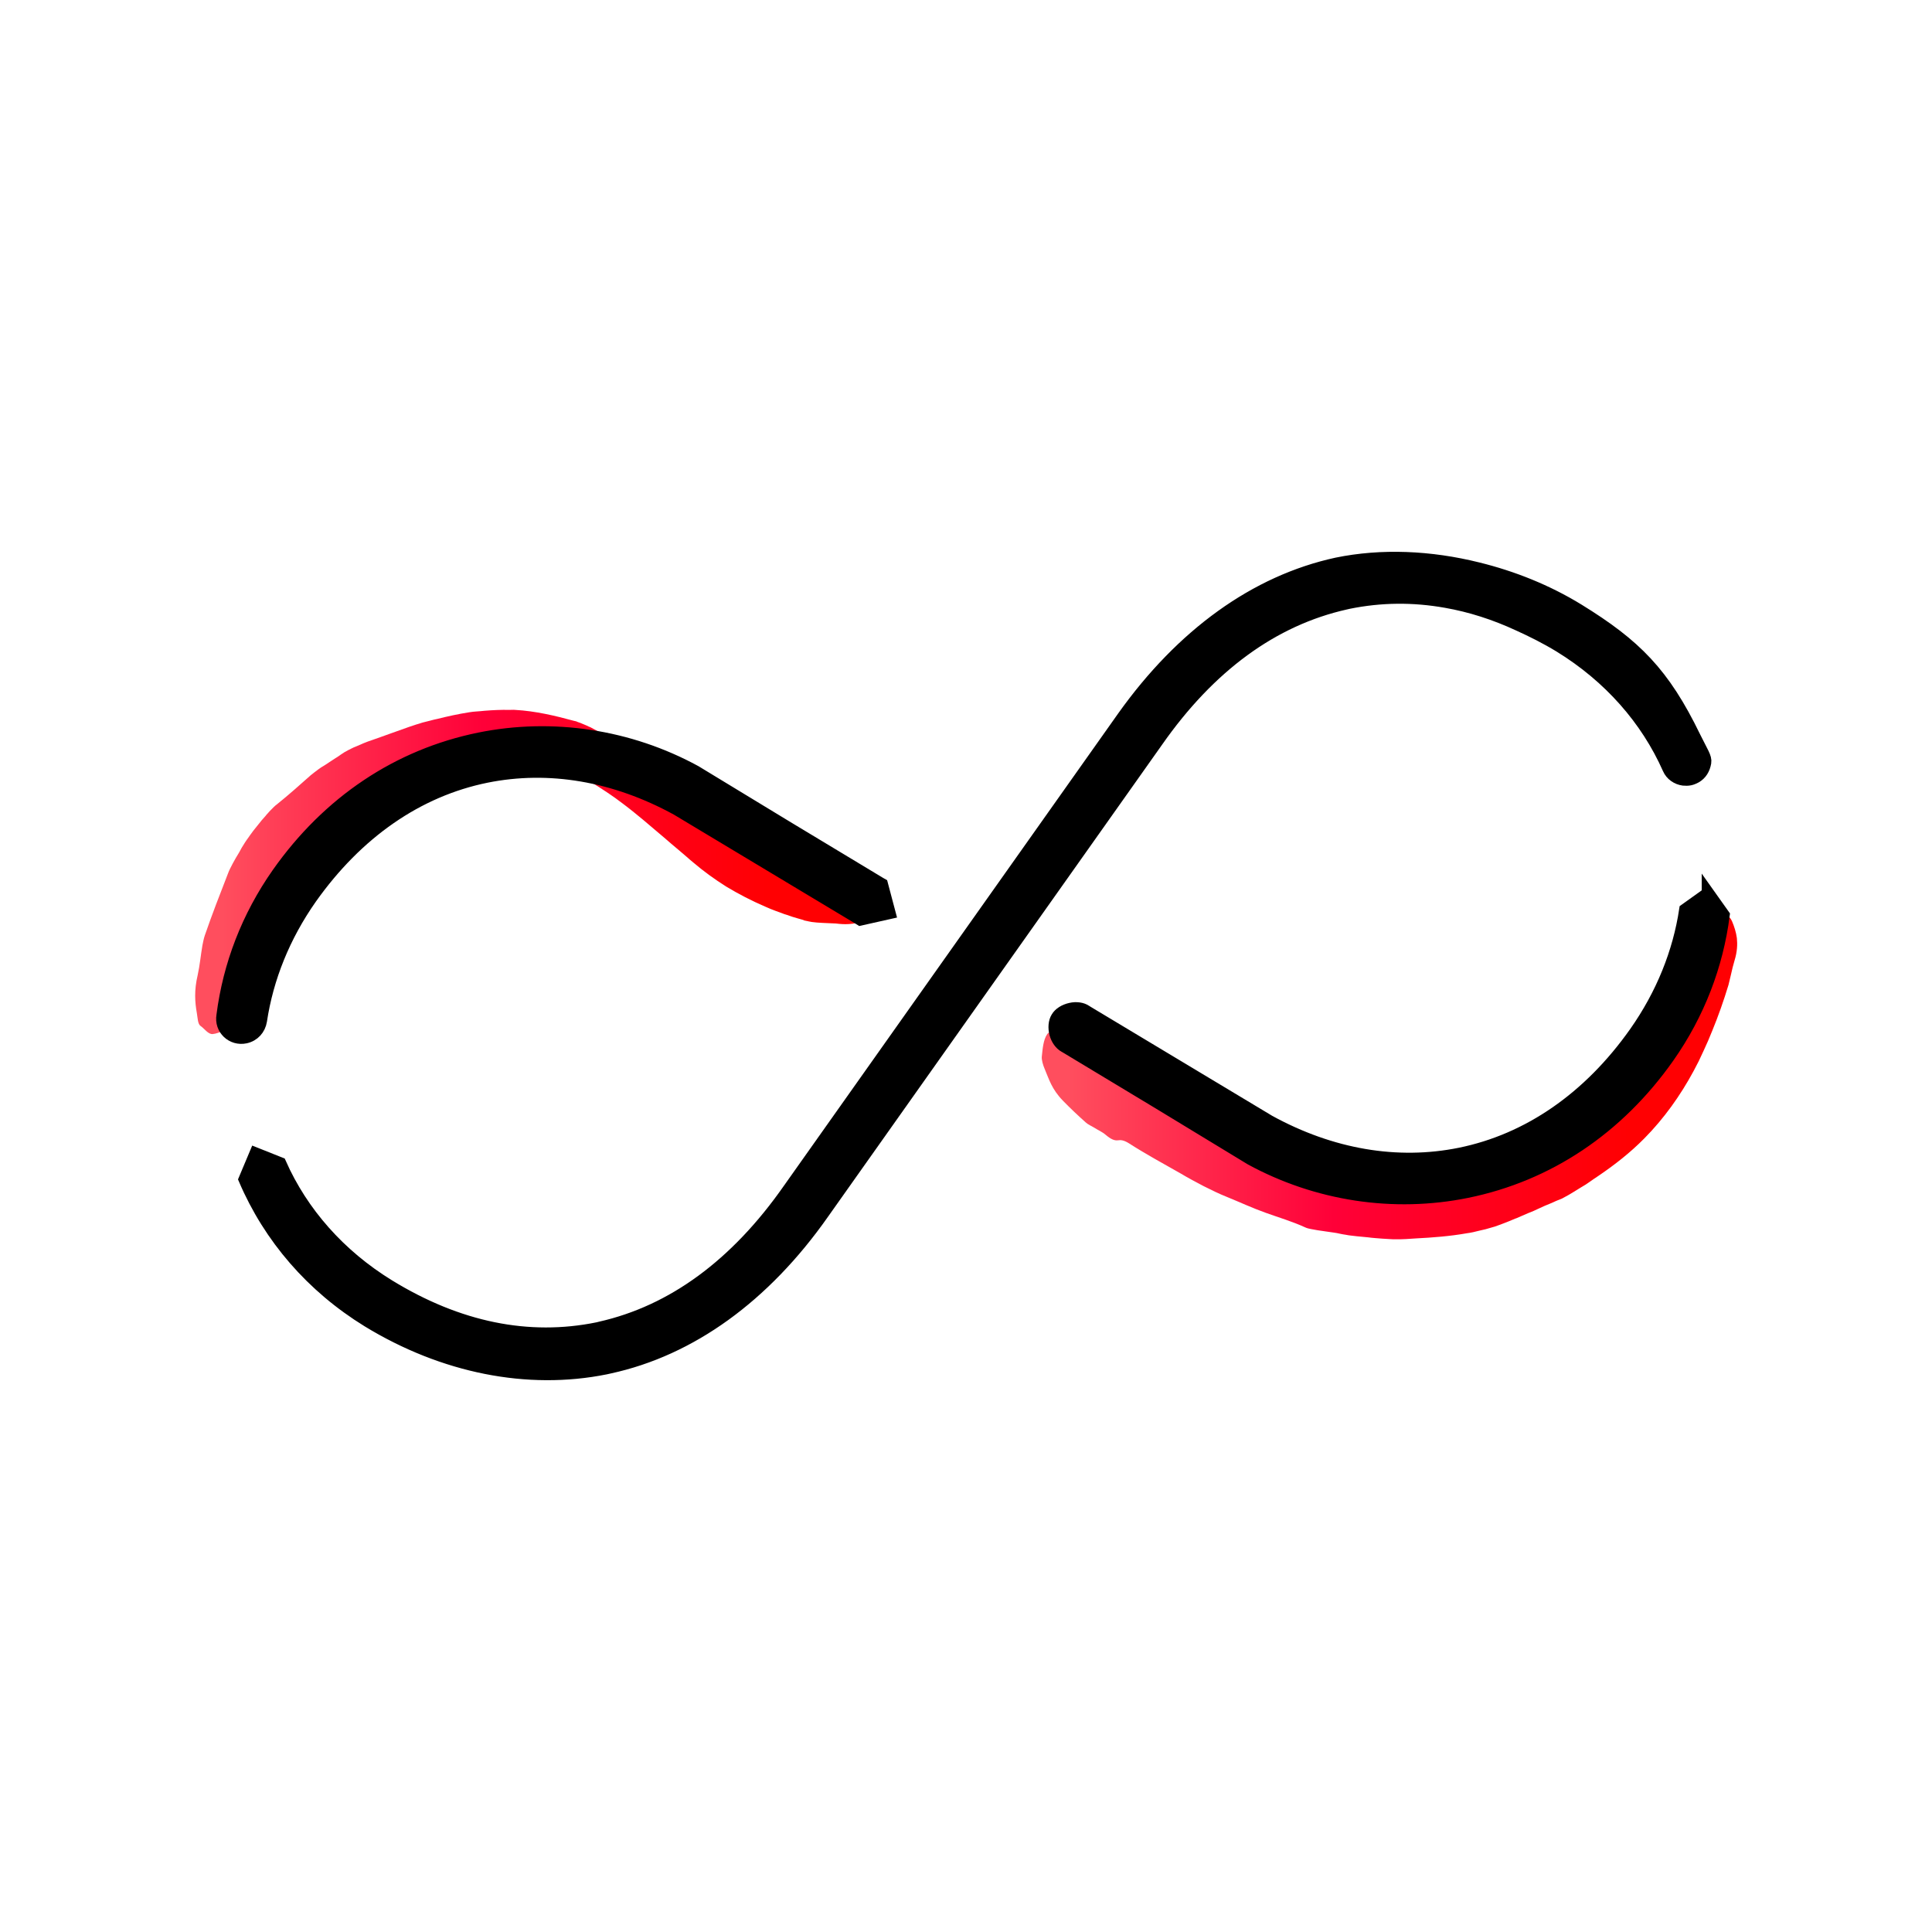
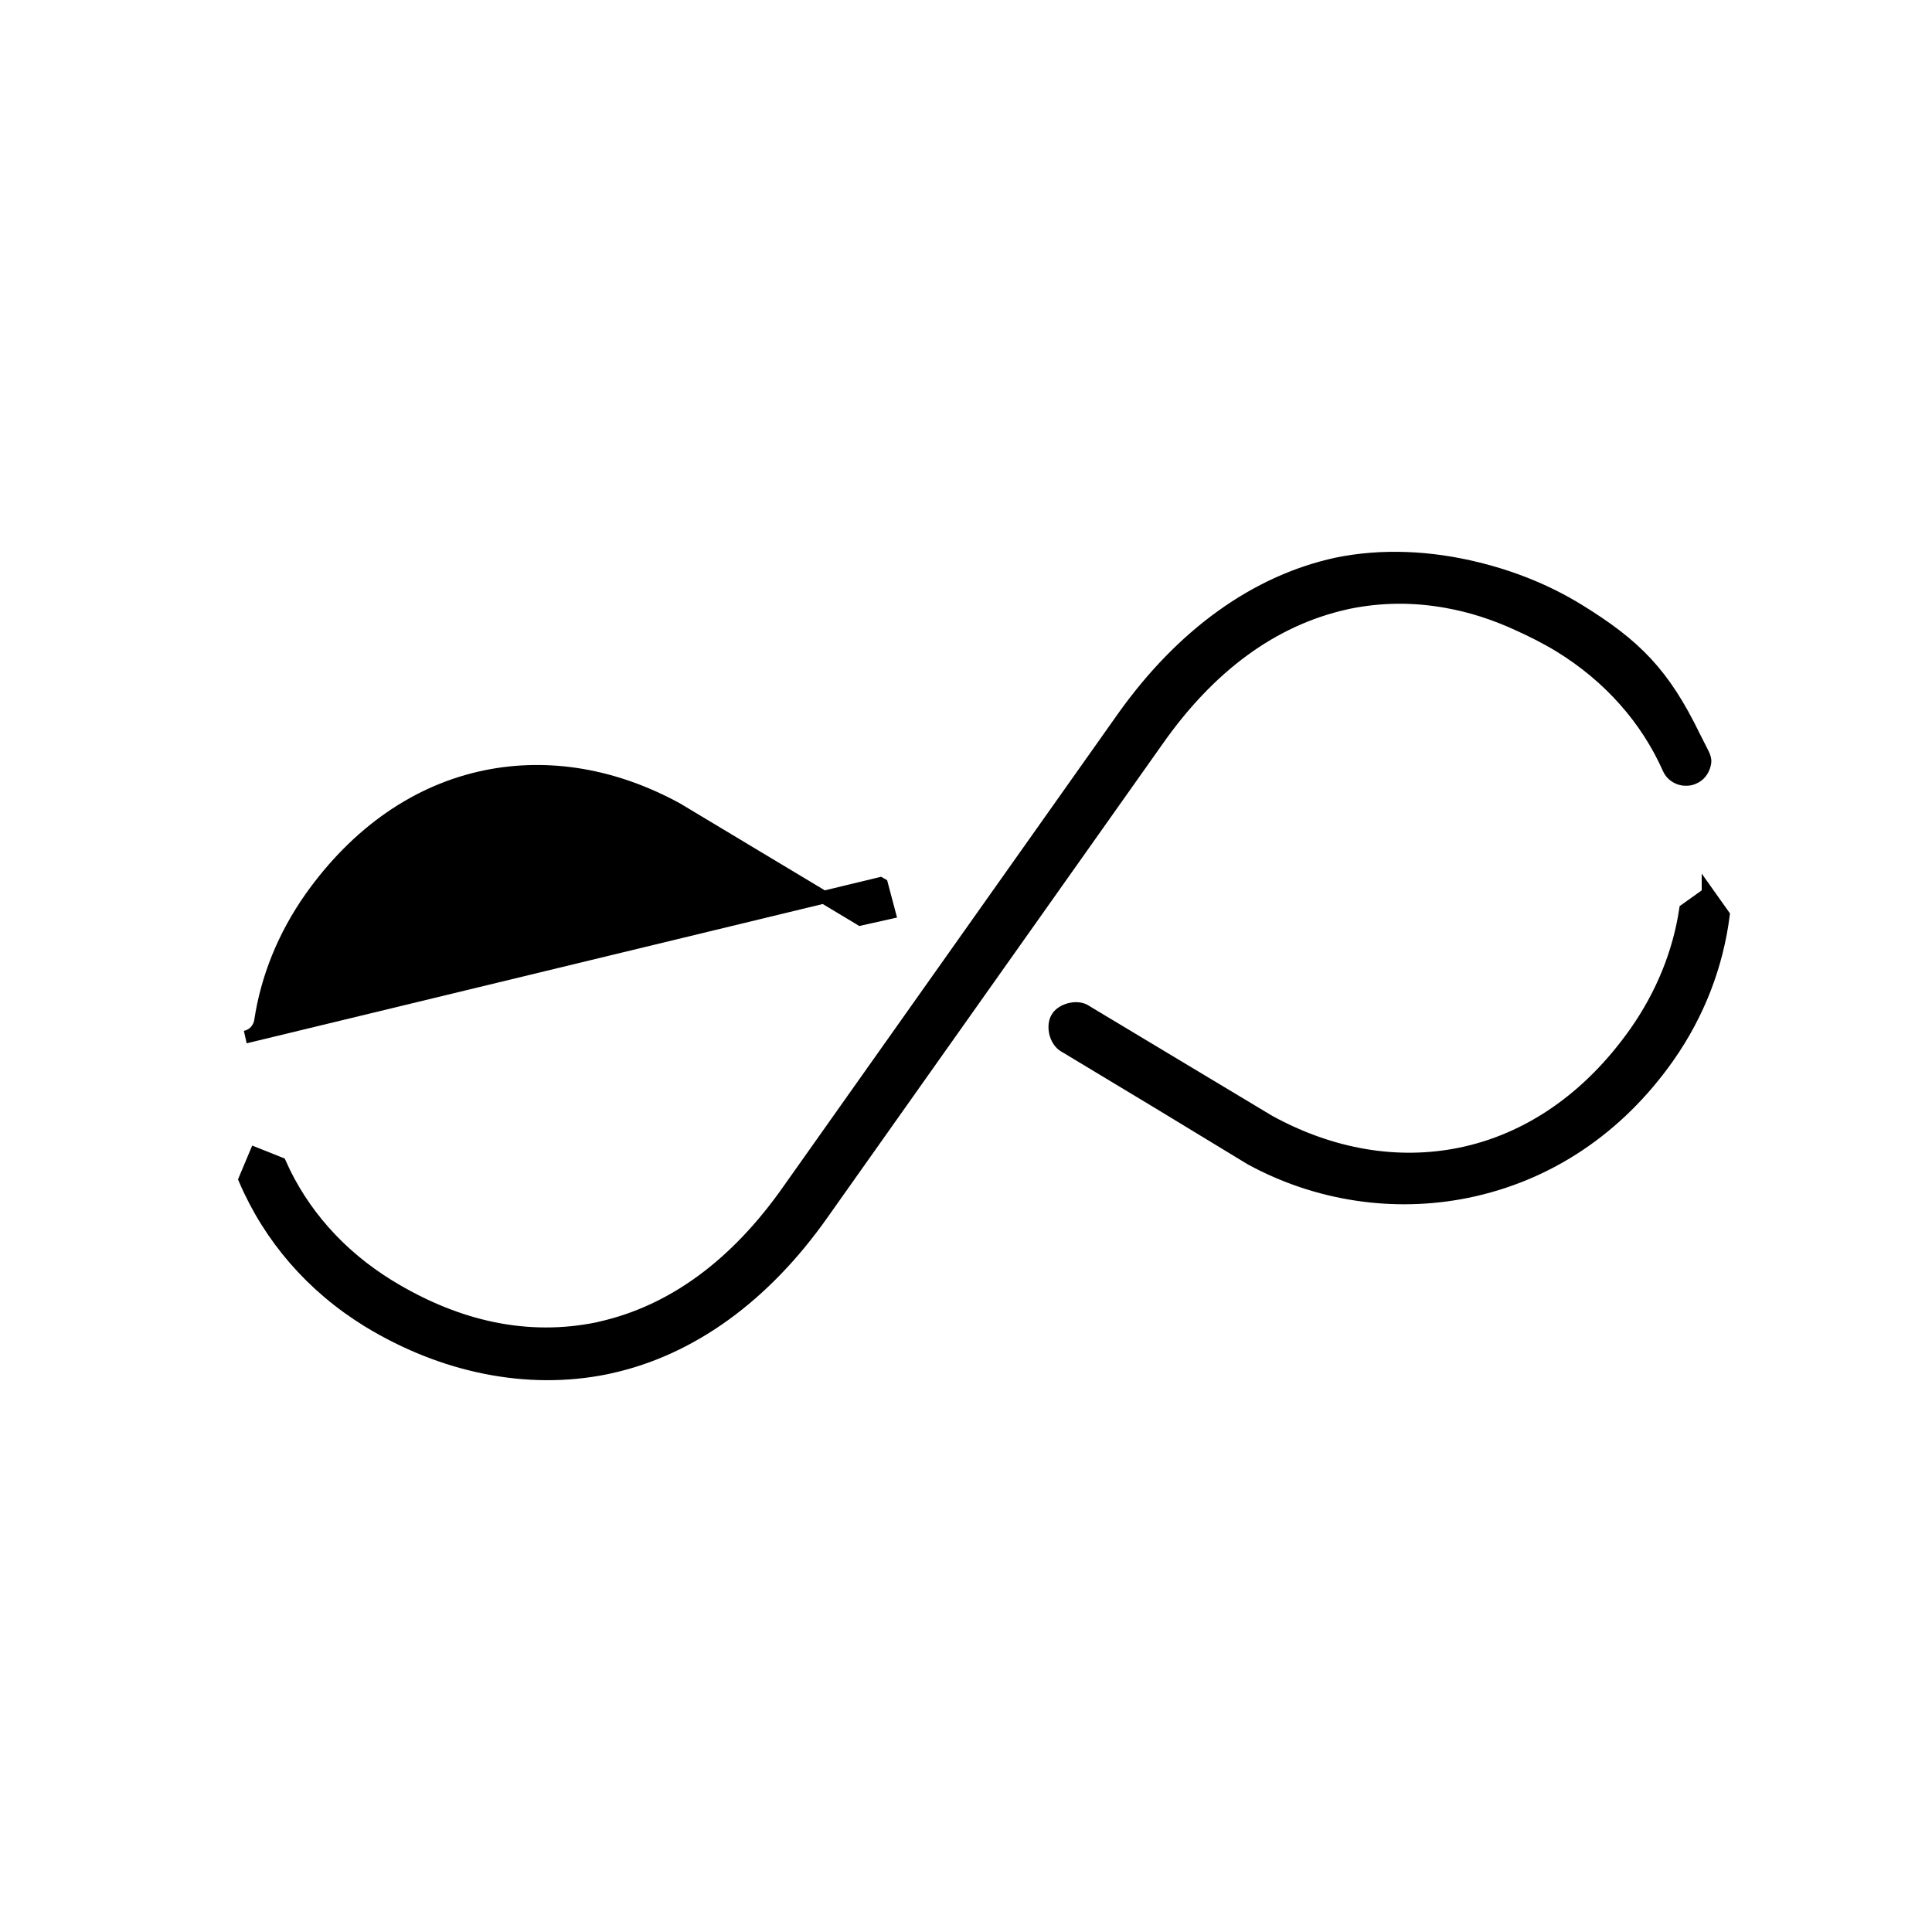
<svg xmlns="http://www.w3.org/2000/svg" version="1.1" id="eebd1c2f-af21-40b6-99b3-f3d2a7e7b967" x="0" y="0" viewBox="0 0 900 900" style="enable-background:new 0 0 900 900" xml:space="preserve">
  <style>.st2{stroke:#000;stroke-width:5.956;stroke-miterlimit:10}</style>
  <linearGradient id="SVGID_1_" gradientUnits="userSpaceOnUse" x1="90.821" y1="406.299" x2="409.711" y2="406.299">
    <stop offset=".04" style="stop-color:#ff4e5e" />
    <stop offset=".421" style="stop-color:#ff0038" />
    <stop offset=".844" style="stop-color:#ff0002" />
  </linearGradient>
-   <path d="M378.2 429.5c-.5-.1-1.1-.2-1.6-.3-.1 0-.3-.1-.4-.1l-.5-.1-1-.2-.2-.1-.2-.1-.3-.1-.7-.2c-.5-.1-.9-.3-1.4-.4-.9-.3-1.8-.5-2.7-.8-.9-.3-1.8-.6-2.6-.9-.4-.1-.9-.3-1.3-.4-.4-.2-.9-.3-1.3-.5-.9-.3-1.7-.6-2.5-.9-1.7-.6-3.3-1.3-4.9-2-6.5-2.8-12.5-5.9-18.3-9.4-5.4-3.4-10.5-7.1-15.2-11.1-1.2-1-2.4-2-3.5-3l-3.4-2.9c-2.3-1.9-4.5-3.8-6.8-5.8-6.5-5.5-12.9-11.1-19.6-16.1-4.4-3.4-9.1-6.4-13.7-9.3-.3-.2-.7-.3-.9-.6-2.7-2.2-5.6-4-8.5-5.4-.7-.3-1.4-.7-2.1-.9-.7-.3-1.4-.6-2.1-.7l-1-.3-1.2-.3-2.4-.6c-.2 0-.3-.1-.5-.2l-.6-.1-.6-.1-1.2-.2c-.8-.1-1.6-.2-2.4-.4-1.6-.2-3.2-.4-4.9-.6l-2.5-.2c-.8-.1-1.6-.2-2.5-.2-1.6-.1-3.3-.3-5-.3l-2.5-.1h-2.5c-1.7 0-3.4.1-5 .2-3.4.2-6.7.6-10.1 1.3-2.6.5-5.1 1.4-7.7 2.1-3.6 1-7.7 2-11.1 3.1l-2.1.7c-.7.3-1.4.4-2.1.8-1.4.6-2.8 1.1-4.1 1.7-.7.3-1.5.6-2.3.8-.7.3-1.5.6-2.2 1-1 .5-1.9 1.1-2.9 1.6l-1.4.8c-.5.3-.9.6-1.4.9-1.4.9-3 2.1-4.3 2.5-.7.2-1.4.5-2 .8-.7.3-1.3.6-1.9.9-.6.3-1.3.6-1.9 1-.6.3-1.2.7-1.8 1.1-2.4 1.5-4.7 3.1-6.9 4.9l-1.7 1.3c-.6.4-1.1.9-1.7 1.3l-3.3 2.7c-1.1.9-2.1 1.9-3.2 2.9l-1.5 1.5c-.5.5-.9 1-1.4 1.5-.6.6-1.2 1.3-1.8 1.9l-1.7 2c-.6.7-1.2 1.3-1.7 2l-1.7 2c-.6.7-1.1 1.3-1.7 2-.5.7-1.1 1.3-1.6 2s-1 1.4-1.5 2l-.7 1c-.2.3-.5.7-.7 1-.2.4-.4.7-.7 1.1l-.7 1.3-1.4 2.6c-.9 1.8-1.7 3.6-2.5 5.4-.7 1.9-1.5 3.7-2.2 5.6l-1 2.8c-.3.9-.7 1.9-1 2.9-.8 2.4-.4 3.6.2 4.7.7 1.3.7 2.8-.4 5.5-.6 1.6-.7 3.5-1 5.3-.2 1.3-.1 2.7-.5 3.9-1.3 4-2.6 8.1-3.9 12.2-1.9 6.3-5 9.3-7.7 13.2-1.2 1.7-2.6 3.4-3.9 4.1-3.3 1.8-6.7 3.9-9.8 4.2-2.1.2-3.8-2.5-5.7-3.8-1.3-.9-1.3-3.8-1.7-6-.9-5.1-1.3-10.5.4-17.7 1-4.5 1.4-9.2 2.2-13.8.3-1.5.6-3.1 1.1-4.6 3.3-9.6 7-19.1 10.7-28.6.6-1.7 1.5-3.4 2.4-5.1.5-.8.9-1.7 1.4-2.5.5-.8 1-1.7 1.5-2.5.8-1.5 1.5-2.8 2.7-4.6.1-.2.3-.4.4-.6l.4-.6.8-1.1c.5-.8 1-1.4 1.5-2.1.5-.7 1-1.4 1.6-2.1l1.6-2c1-1.3 2.1-2.6 3.2-3.8.4-.5.8-1 1.3-1.5.4-.5.9-1 1.3-1.4.9-.9 1.8-1.9 2.8-2.6 5.6-4.5 10.6-9 15.8-13.6 1.1-.9 2.3-1.8 3.5-2.7.8-.6 1.7-1.2 2.6-1.7.9-.6 1.8-1.1 2.6-1.7.9-.6 1.7-1.1 2.6-1.7.9-.6 1.8-1.1 2.7-1.8 1-.7 2.1-1.4 3.3-2l1.8-.9c.6-.3 1.2-.6 1.8-.8 2.5-1.1 5-2.2 7.5-3 3-1 5.8-2.1 8.7-3.1 2.9-1 5.8-2.1 8.7-3.1 1.1-.4 2.2-.7 3.3-1.1l1.7-.5c.6-.2 1.1-.4 1.6-.5l3.2-.8c1.1-.3 2.2-.6 3.3-.8 4.8-1.2 9.8-2.3 14.9-3.1 2.3-.4 4.7-.4 7.1-.7 3.9-.3 7.7-.5 11.7-.4.9 0 1.7-.1 2.6 0 9.3.5 18.6 2.7 27.4 5.1l.9.2c.1 0 .3.1.5.2l.5.2c.7.2 1.4.5 2.1.8.7.3 1.2.5 1.9.8.6.3 1.2.6 1.8.8l3.3 1.8c1 .6 2 1.2 3 1.9 3.9 2.5 7.3 5.2 10.8 7.9 1.6 1.2 3.3 2.4 4.9 3.6 3.7 2.9 7.1 5.8 10.6 8.8 4 3.5 8 7 11.8 10.6.4.4 1 .7 1.3 1.1 1.5 1.8 3.1 3.6 4.8 5.2 1.7 1.6 3.4 3.2 5.2 4.8 3.4 3 6.8 5.7 9.9 8.6 2.7 2.5 6.3 4.2 9.4 6.1 4.9 3 10 5.7 15.4 7.8.5.2.9.4 1.4.6.5.2 1 .4 1.4.5 2.4.7 4.7 1.4 6.9 2.1l3.3 1.2h.1c-.9 3.8-.2 1-.4 1.8V412.9l.1-.3.2-.6.2-.6c0-.1 0 0 0 0s.1 0 .1.1l.1.1c.1 0 .2.1.3.1.4.1.8.3 1.3.4 2 .5 4.4 1.1 6.7 1.6s4.7 1 7.2 1.5c1.4.3 2.6.8 3.8 1.2 2.6.9 5 1.9 7.8 2.8 1.3.4 2.3.9 2.9 1.4.7.6.9 1.1.6 1.8-.4.9-.5 1.7-.9 2.5l-.3.6c-.1.2-.3.4-.5.6-.4.4-.9.7-1.6 1.1-4.3 2.1-8.5 4.1-16.8 3-4.1-.2-8.6-.3-11.2-.7z" style="fill:url(#SVGID_1_)" />
  <linearGradient id="SVGID_00000044171691675514207710000005199648390352151462_" gradientUnits="userSpaceOnUse" x1="484.993" y1="501.68" x2="809.179" y2="501.68">
    <stop offset=".04" style="stop-color:#ff4e5e" />
    <stop offset=".421" style="stop-color:#ff0038" />
    <stop offset=".844" style="stop-color:#ff0002" />
  </linearGradient>
-   <path style="fill:url(#SVGID_00000044171691675514207710000005199648390352151462_)" d="M805.2 458.8c-2.3 7.6-4.8 14.6-7.5 21.2-1.3 3.3-2.7 6.5-4.2 9.7-.7 1.6-1.5 3.1-2.2 4.7-.8 1.5-1.6 3-2.4 4.6-6.1 11.3-13.7 22-22.9 31.3-6.5 6.6-13.9 12.4-21.6 17.6-1.3.9-2.6 1.7-3.8 2.6l-1.9 1.3c-.6.4-1.3.8-2 1.2l-3.9 2.4c-.7.4-1.3.8-2 1.2l-2 1.1c-.4.2-.7.4-1.1.6-.9.4-1.8.7-2.7 1.1l-2.7 1.2c-1.8.7-3.6 1.5-5.3 2.3l-2.6 1.2-2.7 1.1-5.3 2.3c-.2.1-.4.1-.6.2-1.8.8-3.6 1.5-5.4 2.2l-2.7 1-1.4.5-1.4.4c-1.9.6-3.8 1.1-5.8 1.5l-2.9.7c-1 .2-2 .4-2.9.5-7.9 1.4-15.9 2-23.7 2.4-1.6.1-3.1.2-4.6.3-1.5.1-3.1.1-4.6.1-1.1 0-2.2 0-3.3-.1-1.1-.1-2.2-.1-3.3-.2-2.2-.2-4.4-.3-6.5-.6-1.7-.2-3.5-.3-5.2-.5l-2.6-.3c-.9-.1-1.7-.2-2.6-.4-.9-.1-1.8-.3-2.8-.5-.9-.2-1.8-.4-2.7-.5-2.6-.4-5.1-.7-7.6-1.1-1.9-.4-4.2-.6-5.7-1.3-6.1-2.8-12.3-4.6-18.4-6.8-6.2-2.2-12.2-5-18.1-7.4-3.8-1.5-7.4-3.3-11-5.1-3.6-1.9-7.2-3.8-10.7-5.9-8.1-4.6-16.2-9-24-14-2.4-1.5-3.8-1.6-5.1-1.4-1.6.2-3.2-.4-5.8-2.6-1.5-1.3-3.6-2.2-5.3-3.3-1.3-.8-2.8-1.4-3.9-2.4-3.7-3.3-7.3-6.7-10.7-10.2-5.2-5.4-6.4-9.9-8.4-14.6-.9-2.1-1.5-4.3-1.4-5.8.4-3.8.7-7.9 2.5-10.5 1.1-1.7 4.3-1.4 6.5-2.1 1.4-.5 3.7 1.2 5.7 2.1 4.6 2.1 9 4.6 14.1 9.3 3.2 2.9 7 5.1 10.6 7.5 1.2.8 2.4 1.6 3.5 2.5 7 6.2 14.4 11.7 22.5 15.9 2.8 1.5 5.6 3.5 8.5 5.2 5 2.9 10 5.6 15.1 8.2 2 1 4.1 1.9 5.9 3.1 5.2 3.4 10.7 5.6 16.4 7.4 1.2.3 2.4.8 3.6 1.3 1.7.6 3.3 1.3 5 1.9.8.3 1.7.6 2.5.9.9.3 1.7.5 2.7.7 4.1.9 8.6 2.7 12.8 4.1 5 1.7 10 2.8 15.3 3.3 1 .1 1.9.2 2.9.3 1 .1 2 .2 2.9.2l1.5.1 1.5.1c1 .1 2 .1 2.9.2 4.3.1 8.5 0 12.7-.3 1-.1 1.9-.1 2.9-.2 1 0 1.9-.1 2.9-.2 3.1-.3 6.2-.8 9.3-1.4.7-.1 1.3-.4 2-.5.9-.1 1.8-.3 2.7-.5.9-.2 1.8-.4 2.7-.5l2.7-.6c.9-.2 1.8-.4 2.7-.7 3.7-1.1 7.4-2.1 10.8-3.6 7.4-3 14.6-5.4 21.6-8.8 1.6-.8 3.2-1.8 4.8-2.6l5.4-3.2.7-.4.6-.4 1.3-.9 2.6-1.7c.5-.3 1-.7 1.5-1l1.5-1.1 2.9-2.2c1-.7 1.9-1.5 2.8-2.3l2.8-2.3c.4-.3.8-.9 1.2-1.1.9-.6 1.8-1.3 2.7-1.9.4-.3.9-.7 1.3-1 .4-.4.8-.7 1.2-1.1.8-.8 1.5-1.6 2.3-2.4.4-.4.7-.8 1.1-1.2l1-1.3c1.4-1.7 2.8-3.4 4-5.2.7-.9 1.3-1.8 2-2.6.7-.9 1.3-1.8 2-2.6.6-.8 1.1-1.5 1.7-2.4.5-.8.9-1.7 1.4-2.6.4-.9.9-1.8 1.3-2.6.4-.9.9-1.8 1.3-2.7 2.9-5.4 5.6-11 7.8-16.8.4-1 .9-2 1.2-3 1.4-5.1 3.1-9.7 5-14.2 1.8-4.5 3.7-8.9 5.3-13.6.5-1.3 1.1-2.4 1.6-3.6l1.8-3.6c.6-1.2 1.1-2.5 1.6-3.8.9-2.5 1.8-3.6 3.1-3.3 1.8.4 3.6.2 4.9 3.3 1 2.4 1.8 4.8 2.2 7.7.3 2.9.2 6.3-1.1 10.5-.6 2.1-1.2 4.3-1.6 6.3-.5 2.1-.9 3.8-1.2 5z" />
-   <path class="st2" d="M114.3 483.1c3.8-.8 6.5-3.8 7.1-7.6 3-19.9 10.8-39.4 23.3-57.2 21.6-30.5 49.8-50.1 81.8-56.6 29.2-5.9 59.9-.7 88.9 15.2l84.6 50.8.8.5 13.4-3-3.5-13.2-.7-.4c-28.8-17.3-57.6-34.7-86.1-52.1-30.8-16.8-66.6-22.2-100.6-15.3-37.8 7.7-70.3 29.4-93.8 62.8-14.1 20.1-22.7 42.6-25.7 66-1.1 6.3 4.4 11.4 10.5 10.1z" />
+   <path class="st2" d="M114.3 483.1c3.8-.8 6.5-3.8 7.1-7.6 3-19.9 10.8-39.4 23.3-57.2 21.6-30.5 49.8-50.1 81.8-56.6 29.2-5.9 59.9-.7 88.9 15.2l84.6 50.8.8.5 13.4-3-3.5-13.2-.7-.4z" />
  <path class="st2" d="M735.2 284.2c-14.5-8.9-30.5-15.3-46.8-19.3-22.1-5.5-44.8-6.5-65.7-2.2-37.7 8.2-72 32.9-99.4 71.4l-155.7 220c-24.6 35.2-54.2 56.9-87.9 64.5l-1.2.3c-32.3 6.6-65.1-.1-97.4-19.9-23.1-14.2-40.5-34-50.7-57l-11.3-4.5-5 11.9c11.6 27.1 31.3 49.9 57.3 65.9 35.2 21.5 74.5 29.3 110.7 22l1.8-.4c37.8-8.2 72.1-33 99.3-71.7l155.7-220c24.5-35 54-56.6 87.9-64.2l1.3-.3c15.2-3.1 30.3-3.2 45.5-.5 11.4 2 22.7 5.6 33.9 10.8 6.4 2.9 12.8 6.1 19.2 10 23.1 14.2 40.5 34 50.7 57 1.2 2.8 3.9 4.6 6.8 5 1 .1 2 .1 3-.1s1.8-.6 2.6-1c2.5-1.4 3.9-3.8 4.4-6.7.4-2.3-1.4-4.7-4.9-11.8-14.4-29.7-27.5-42.8-54.1-59.2z" />
  <path class="st2" d="m795.7 416.3-10.5 7.5c-3 19.9-10.8 39.4-23.3 57.2-21.5 30.5-49.8 50.1-81.8 56.6-29.2 5.9-59.9.7-88.9-15.2l-84.6-50.8-.8-.5c-1.7-1.2-4.4-1.6-7-1-2.8.6-5.2 2.1-6.3 4-1.2 1.9-1.4 4.7-.7 7.4.7 2.6 2.3 4.8 4.1 5.8l.7.4c28.8 17.3 57.6 34.7 86.1 52.1 30.8 16.8 66.6 22.2 100.6 15.3 37.8-7.7 70.3-29.4 93.8-62.8 14.1-20.1 22.7-42.6 25.7-66l-7.1-10z" />
</svg>